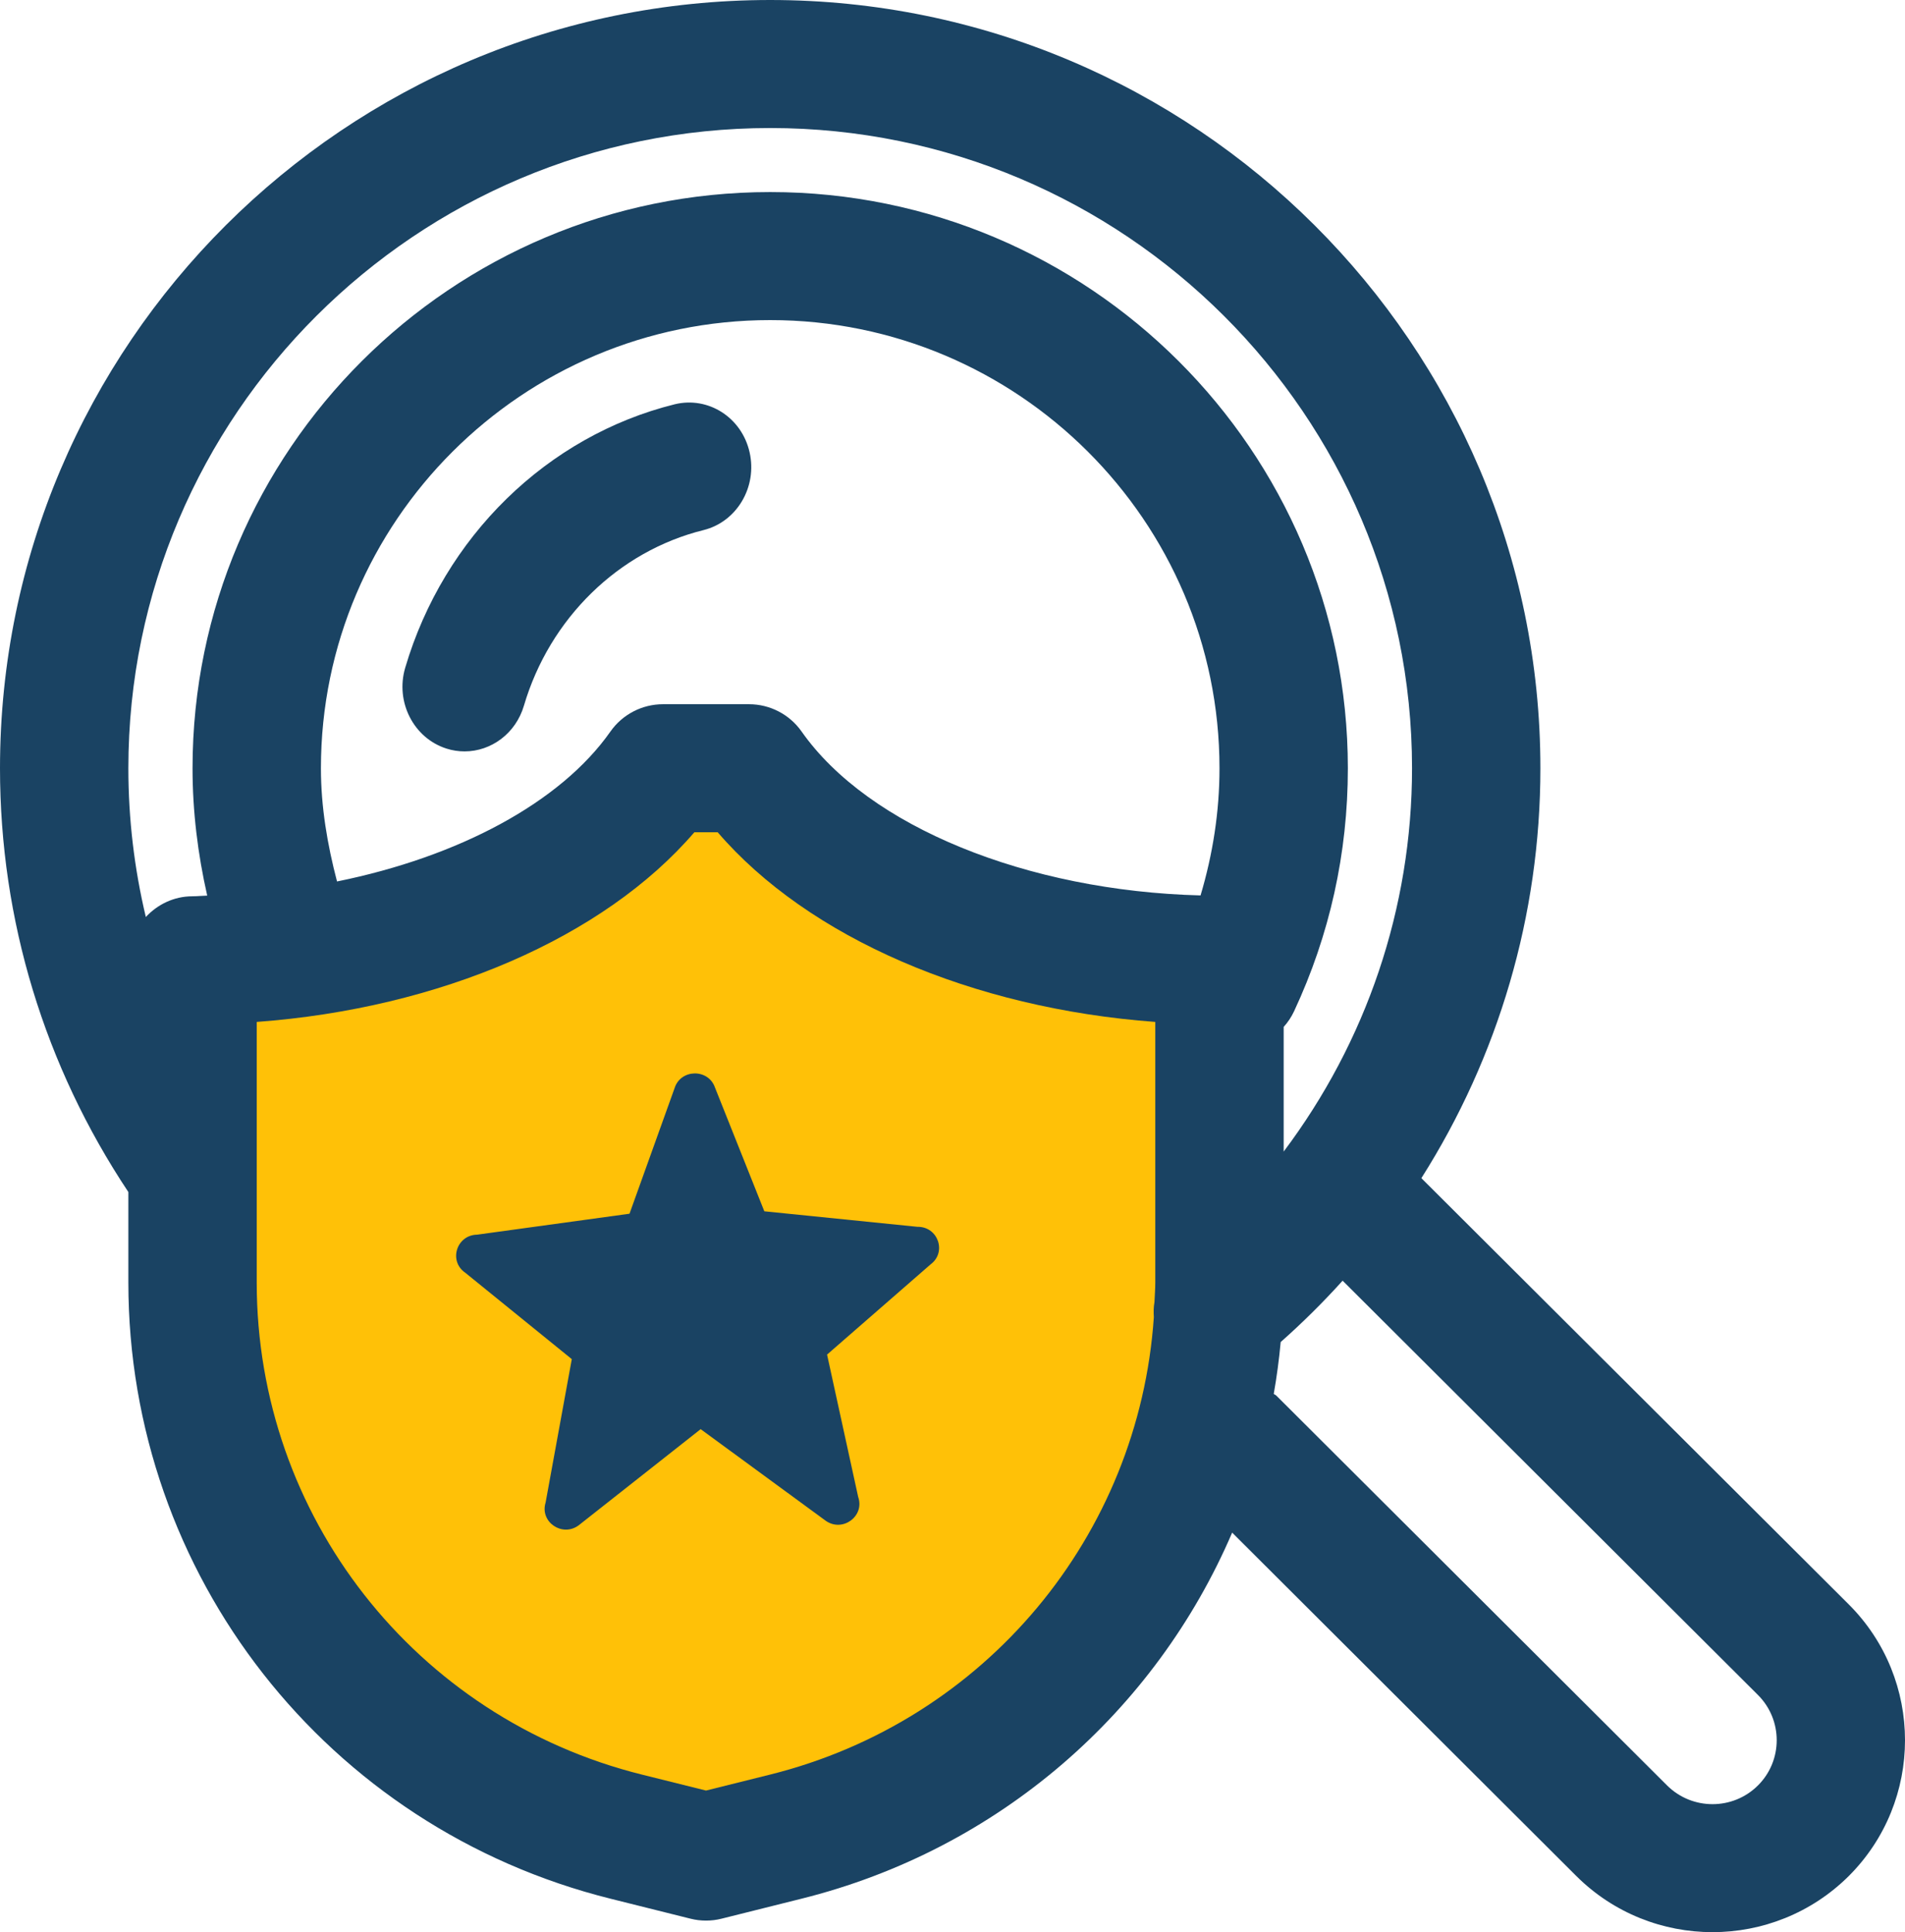
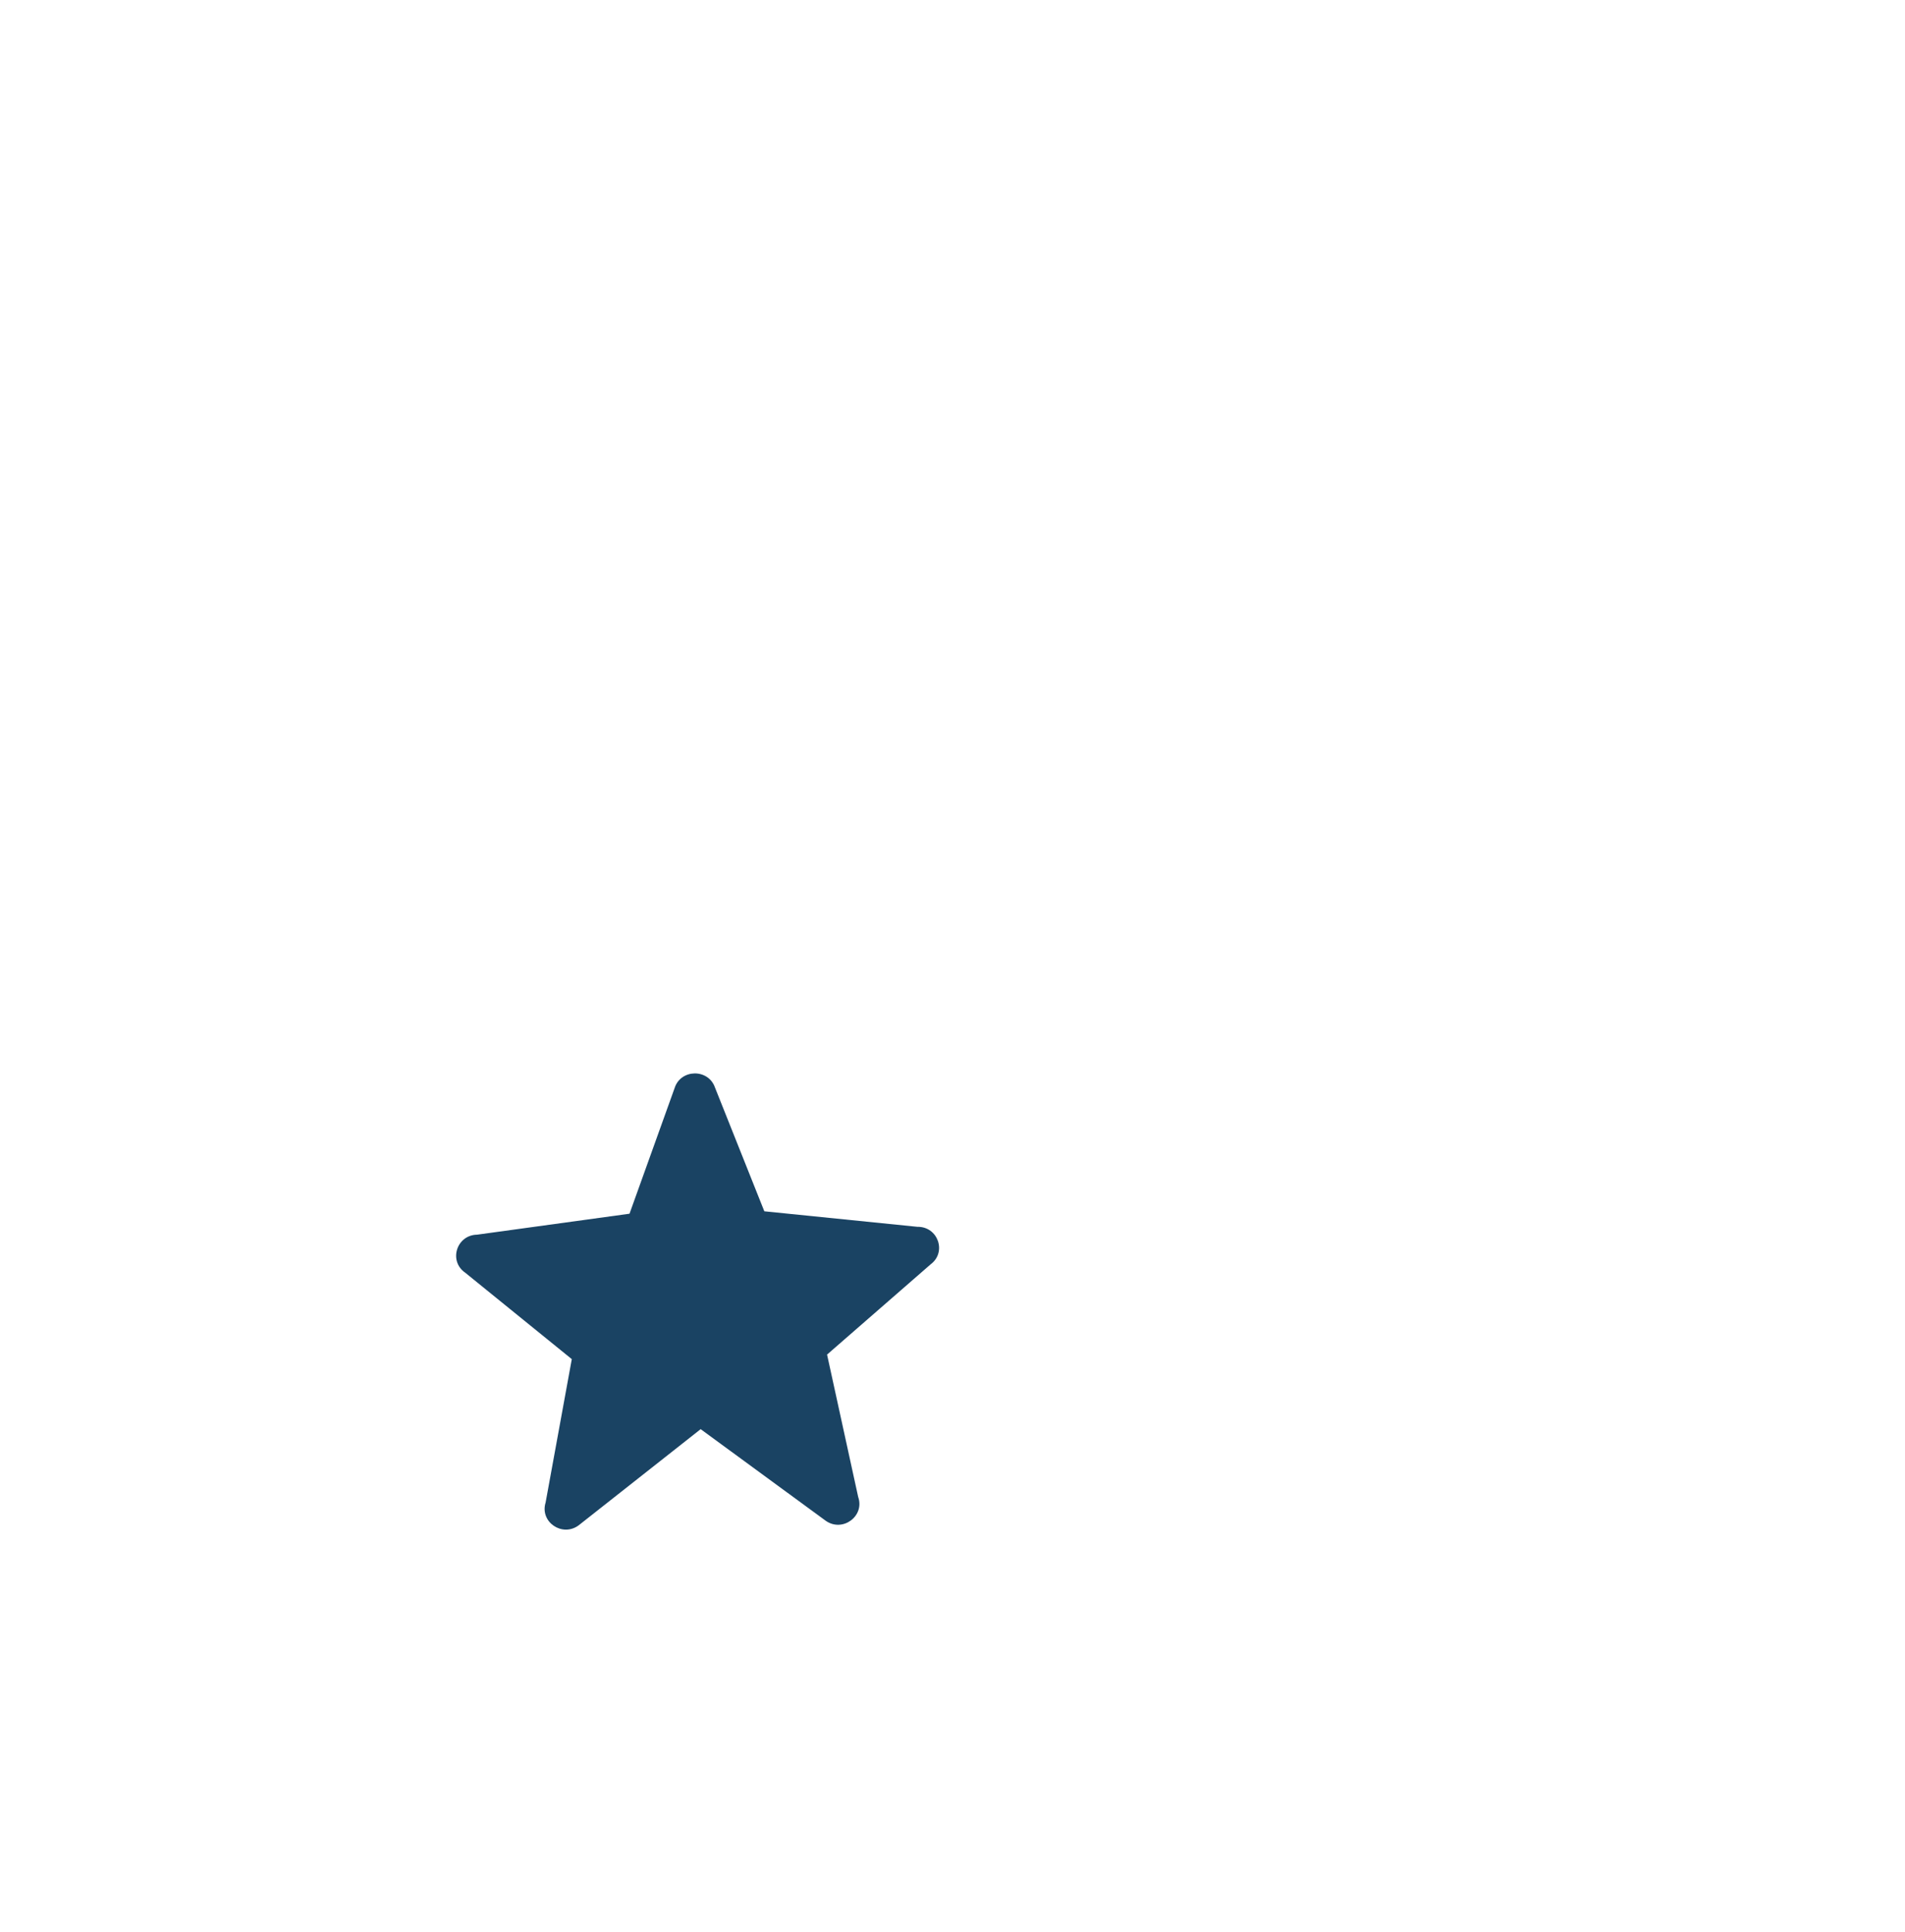
<svg xmlns="http://www.w3.org/2000/svg" width="71px" height="72px" viewBox="0 0 71 72" version="1.1">
  <title>investigation</title>
  <desc>Created with Sketch.</desc>
  <g id="Web" stroke="none" stroke-width="1" fill="none" fill-rule="evenodd">
    <g id="ALOJAMIENTO" transform="translate(-390, -1299)">
      <g id="investigation" transform="translate(390, 1299)">
-         <path d="M68.903,59.785 L52.975,43.903 C55.839,39.386 57.411,34.12 57.411,28.628 C57.411,12.841 44.535,0 28.706,0 C12.876,0 0,12.841 0,28.628 C0,34.293 1.663,39.728 4.784,44.42 L4.784,47.789 C4.784,58.676 12.178,68.121 22.765,70.756 L25.732,71.497 C25.924,71.546 26.117,71.569 26.314,71.569 C26.51,71.569 26.704,71.546 26.895,71.497 L29.86,70.756 C37.249,68.917 43.072,63.758 45.923,57.112 L58.752,69.91 C60.152,71.303 61.99,72 63.826,72 C65.665,72 67.503,71.301 68.905,69.908 C71.699,67.117 71.699,62.576 68.903,59.785 L68.903,59.785 Z M28.706,4.771 C41.895,4.771 52.627,15.474 52.627,28.628 C52.627,33.853 50.914,38.828 47.843,42.912 L47.843,38.267 C47.997,38.097 48.128,37.901 48.231,37.683 C49.56,34.836 50.235,31.791 50.235,28.628 C50.235,16.788 40.578,7.157 28.706,7.157 C16.834,7.157 7.176,16.788 7.176,28.628 C7.176,30.235 7.371,31.822 7.723,33.374 C7.539,33.378 7.361,33.399 7.176,33.399 C6.483,33.399 5.872,33.702 5.435,34.171 C5.006,32.371 4.784,30.515 4.784,28.628 C4.784,15.474 15.516,4.771 28.706,4.771 L28.706,4.771 Z M12.561,32.847 C12.2,31.471 11.961,30.066 11.961,28.628 C11.961,19.421 19.474,11.928 28.706,11.928 C37.938,11.928 45.451,19.421 45.451,28.628 C45.451,30.257 45.2,31.839 44.745,33.367 C38.28,33.201 32.362,30.802 29.876,27.26 C29.428,26.622 28.696,26.242 27.916,26.242 L24.711,26.242 C23.931,26.242 23.199,26.622 22.751,27.26 C20.884,29.92 17.075,31.932 12.561,32.847 L12.561,32.847 Z M65.52,66.532 C64.588,67.462 63.072,67.464 62.135,66.535 L47.567,52.004 C47.539,51.976 47.502,51.968 47.473,51.942 C47.586,51.305 47.671,50.661 47.732,50.01 C48.549,49.286 49.318,48.524 50.04,47.723 L65.517,63.159 C66.452,64.088 66.452,65.605 65.52,66.532 L65.52,66.532 Z" id="Shape" fill="#1A4363" fill-rule="nonzero" />
-         <path d="M28.699,66.129 L26.313,66.723 L23.926,66.129 C15.472,64.023 9.568,56.481 9.568,47.789 L9.568,38.081 C16.394,37.578 22.501,34.941 25.879,31.013 L26.748,31.013 C30.126,34.941 36.232,37.578 43.058,38.081 L43.058,47.789 C43.058,48.037 43.037,48.28 43.027,48.526 C42.992,48.712 42.993,48.894 43.004,49.084 C42.45,57.221 36.732,64.128 28.699,66.129 L28.699,66.129 Z" id="Path" fill="#FFC107" />
-         <path d="M26.222,19.753 C27.464,19.444 28.232,18.145 27.937,16.851 C27.643,15.554 26.398,14.763 25.151,15.064 C20.39,16.243 16.54,20.007 15.102,24.884 C14.727,26.155 15.414,27.503 16.637,27.894 C16.863,27.967 17.091,28 17.315,28 C18.304,28 19.222,27.334 19.527,26.296 C20.485,23.045 23.049,20.539 26.222,19.753 L26.222,19.753 Z" id="Path" fill="#1A4363" fill-rule="nonzero" />
        <path d="M25.141,40.551 L23.462,45.228 L17.78,46.009 C17.013,46.023 16.711,46.994 17.339,47.426 L21.311,50.647 L20.335,55.991 C20.11,56.712 20.955,57.294 21.568,56.839 L26.114,53.256 L30.782,56.675 C31.41,57.107 32.234,56.496 31.985,55.783 L30.825,50.477 L34.683,47.116 C35.296,46.662 34.96,45.703 34.193,45.716 L28.487,45.138 L26.647,40.524 C26.398,39.812 25.366,39.83 25.141,40.551 Z" id="Path" fill="#1A4363" fill-rule="nonzero" />
      </g>
    </g>
  </g>
</svg>